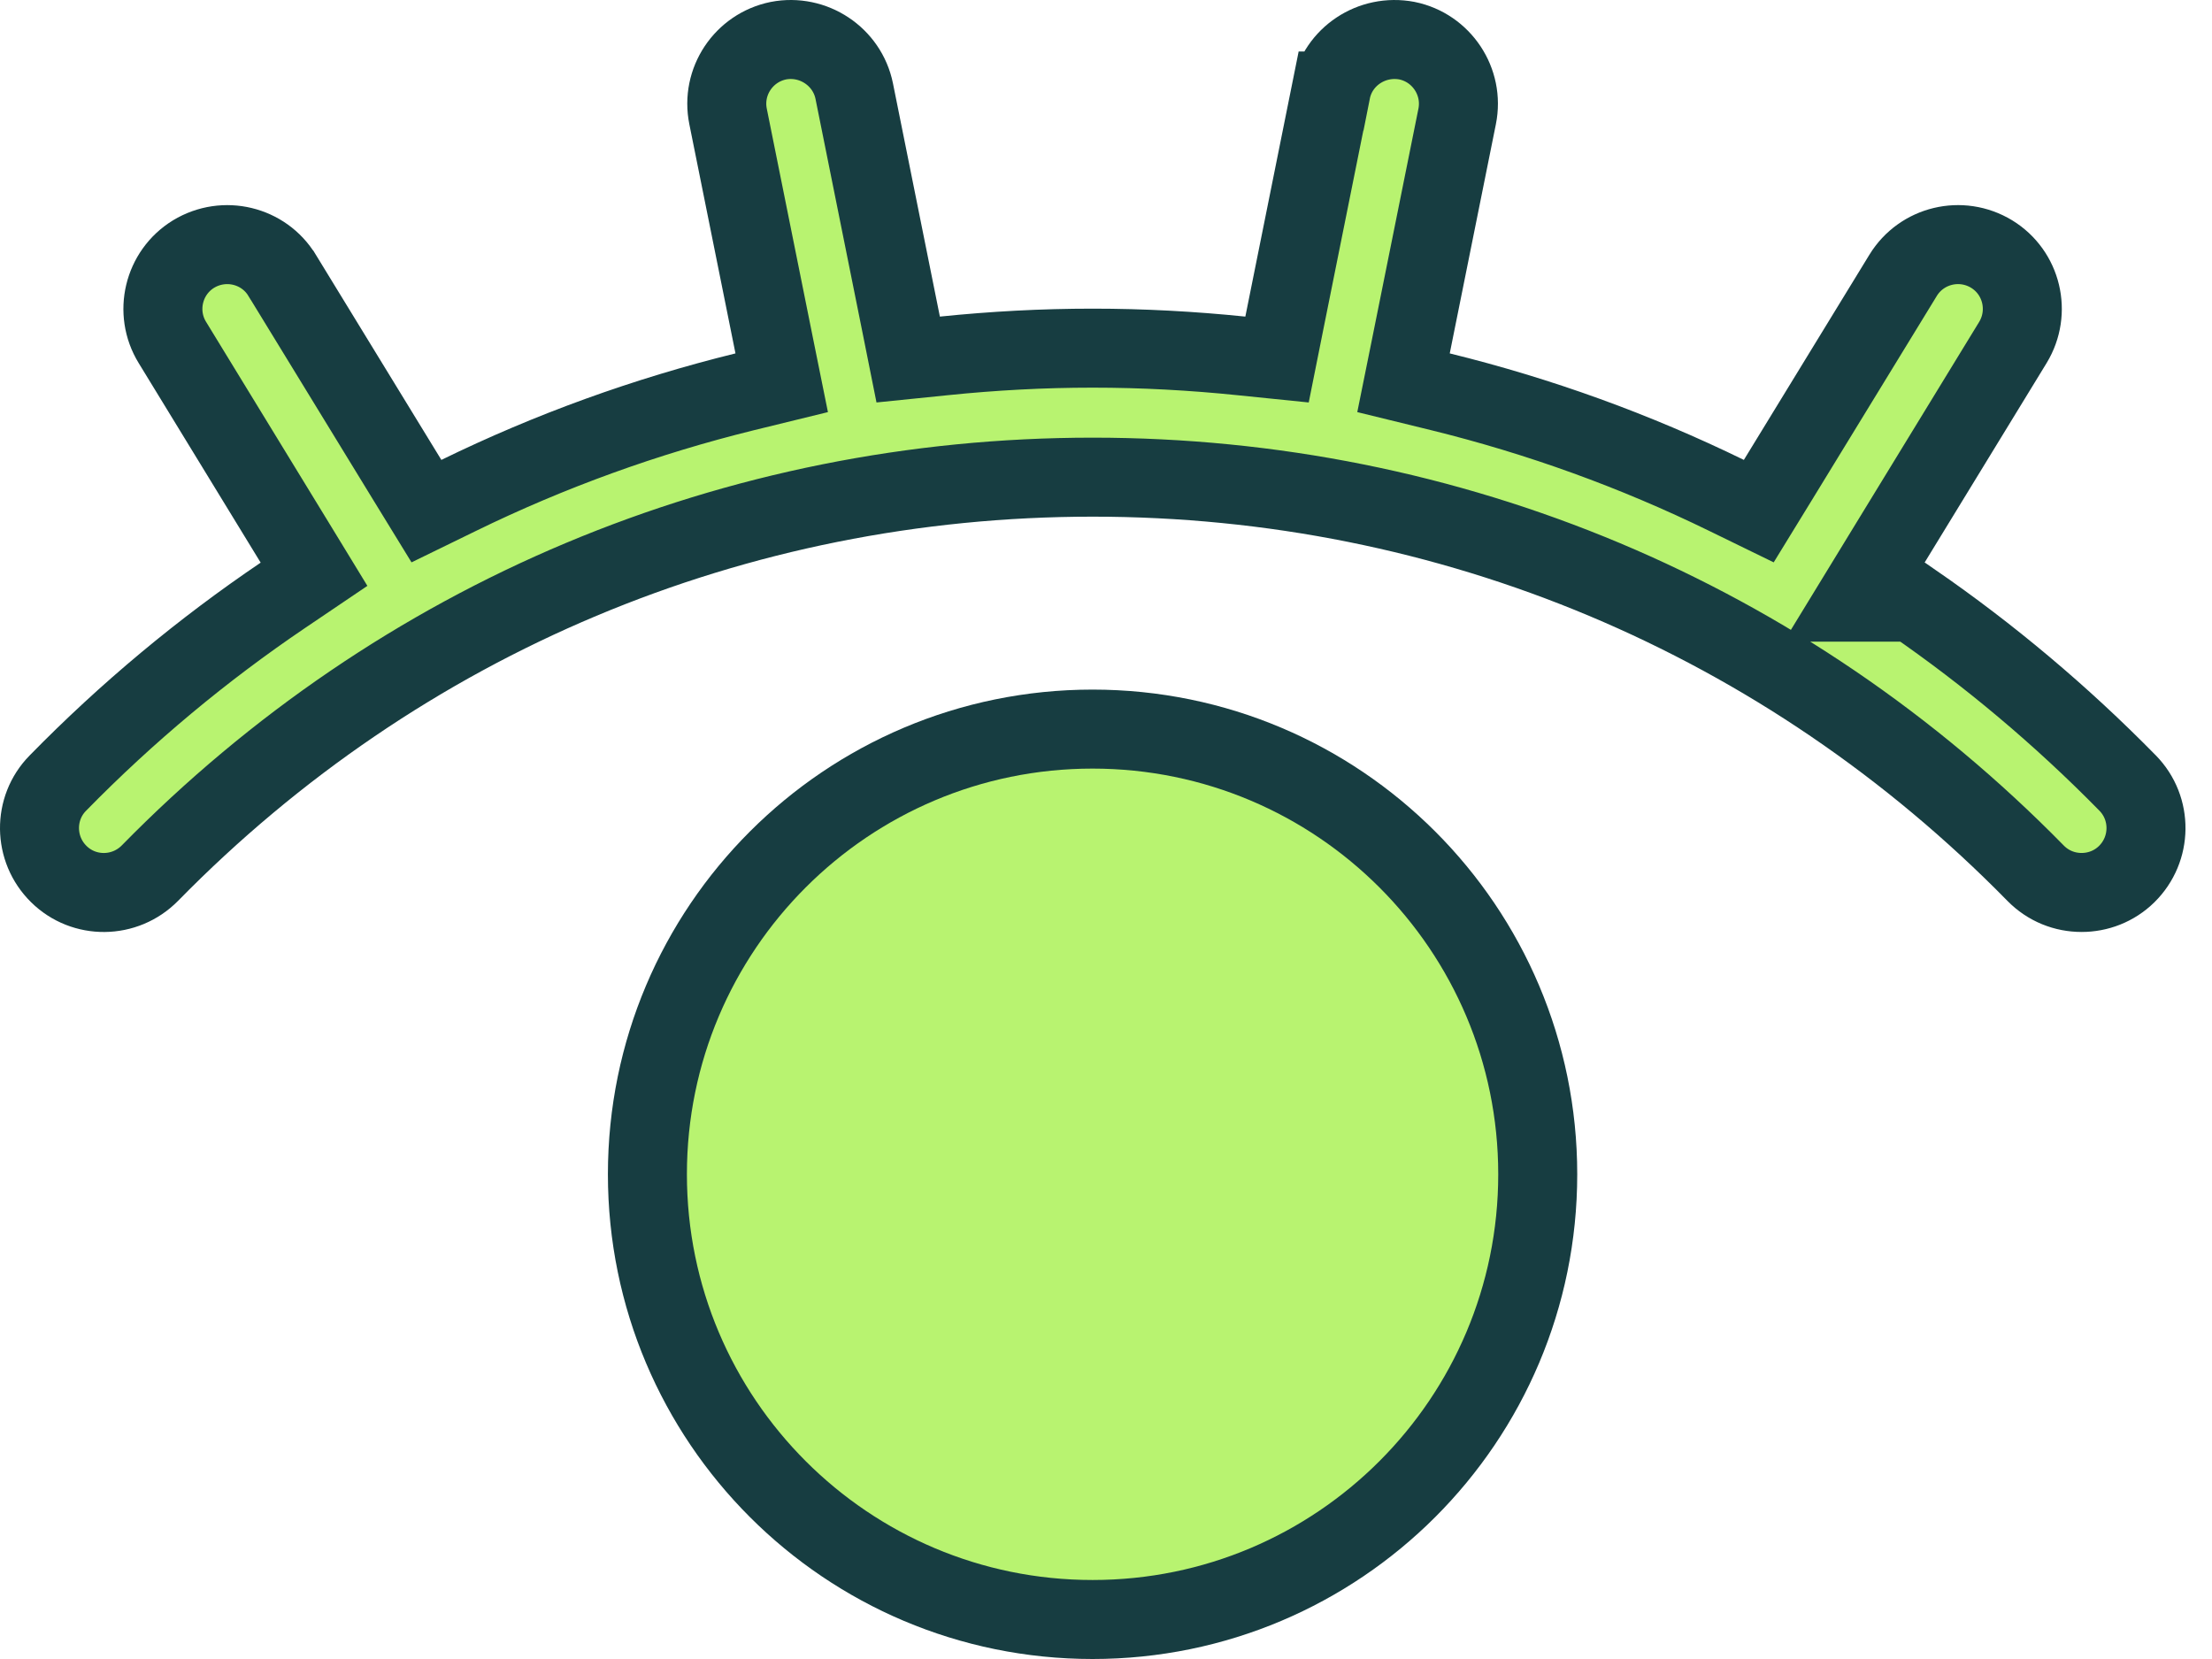
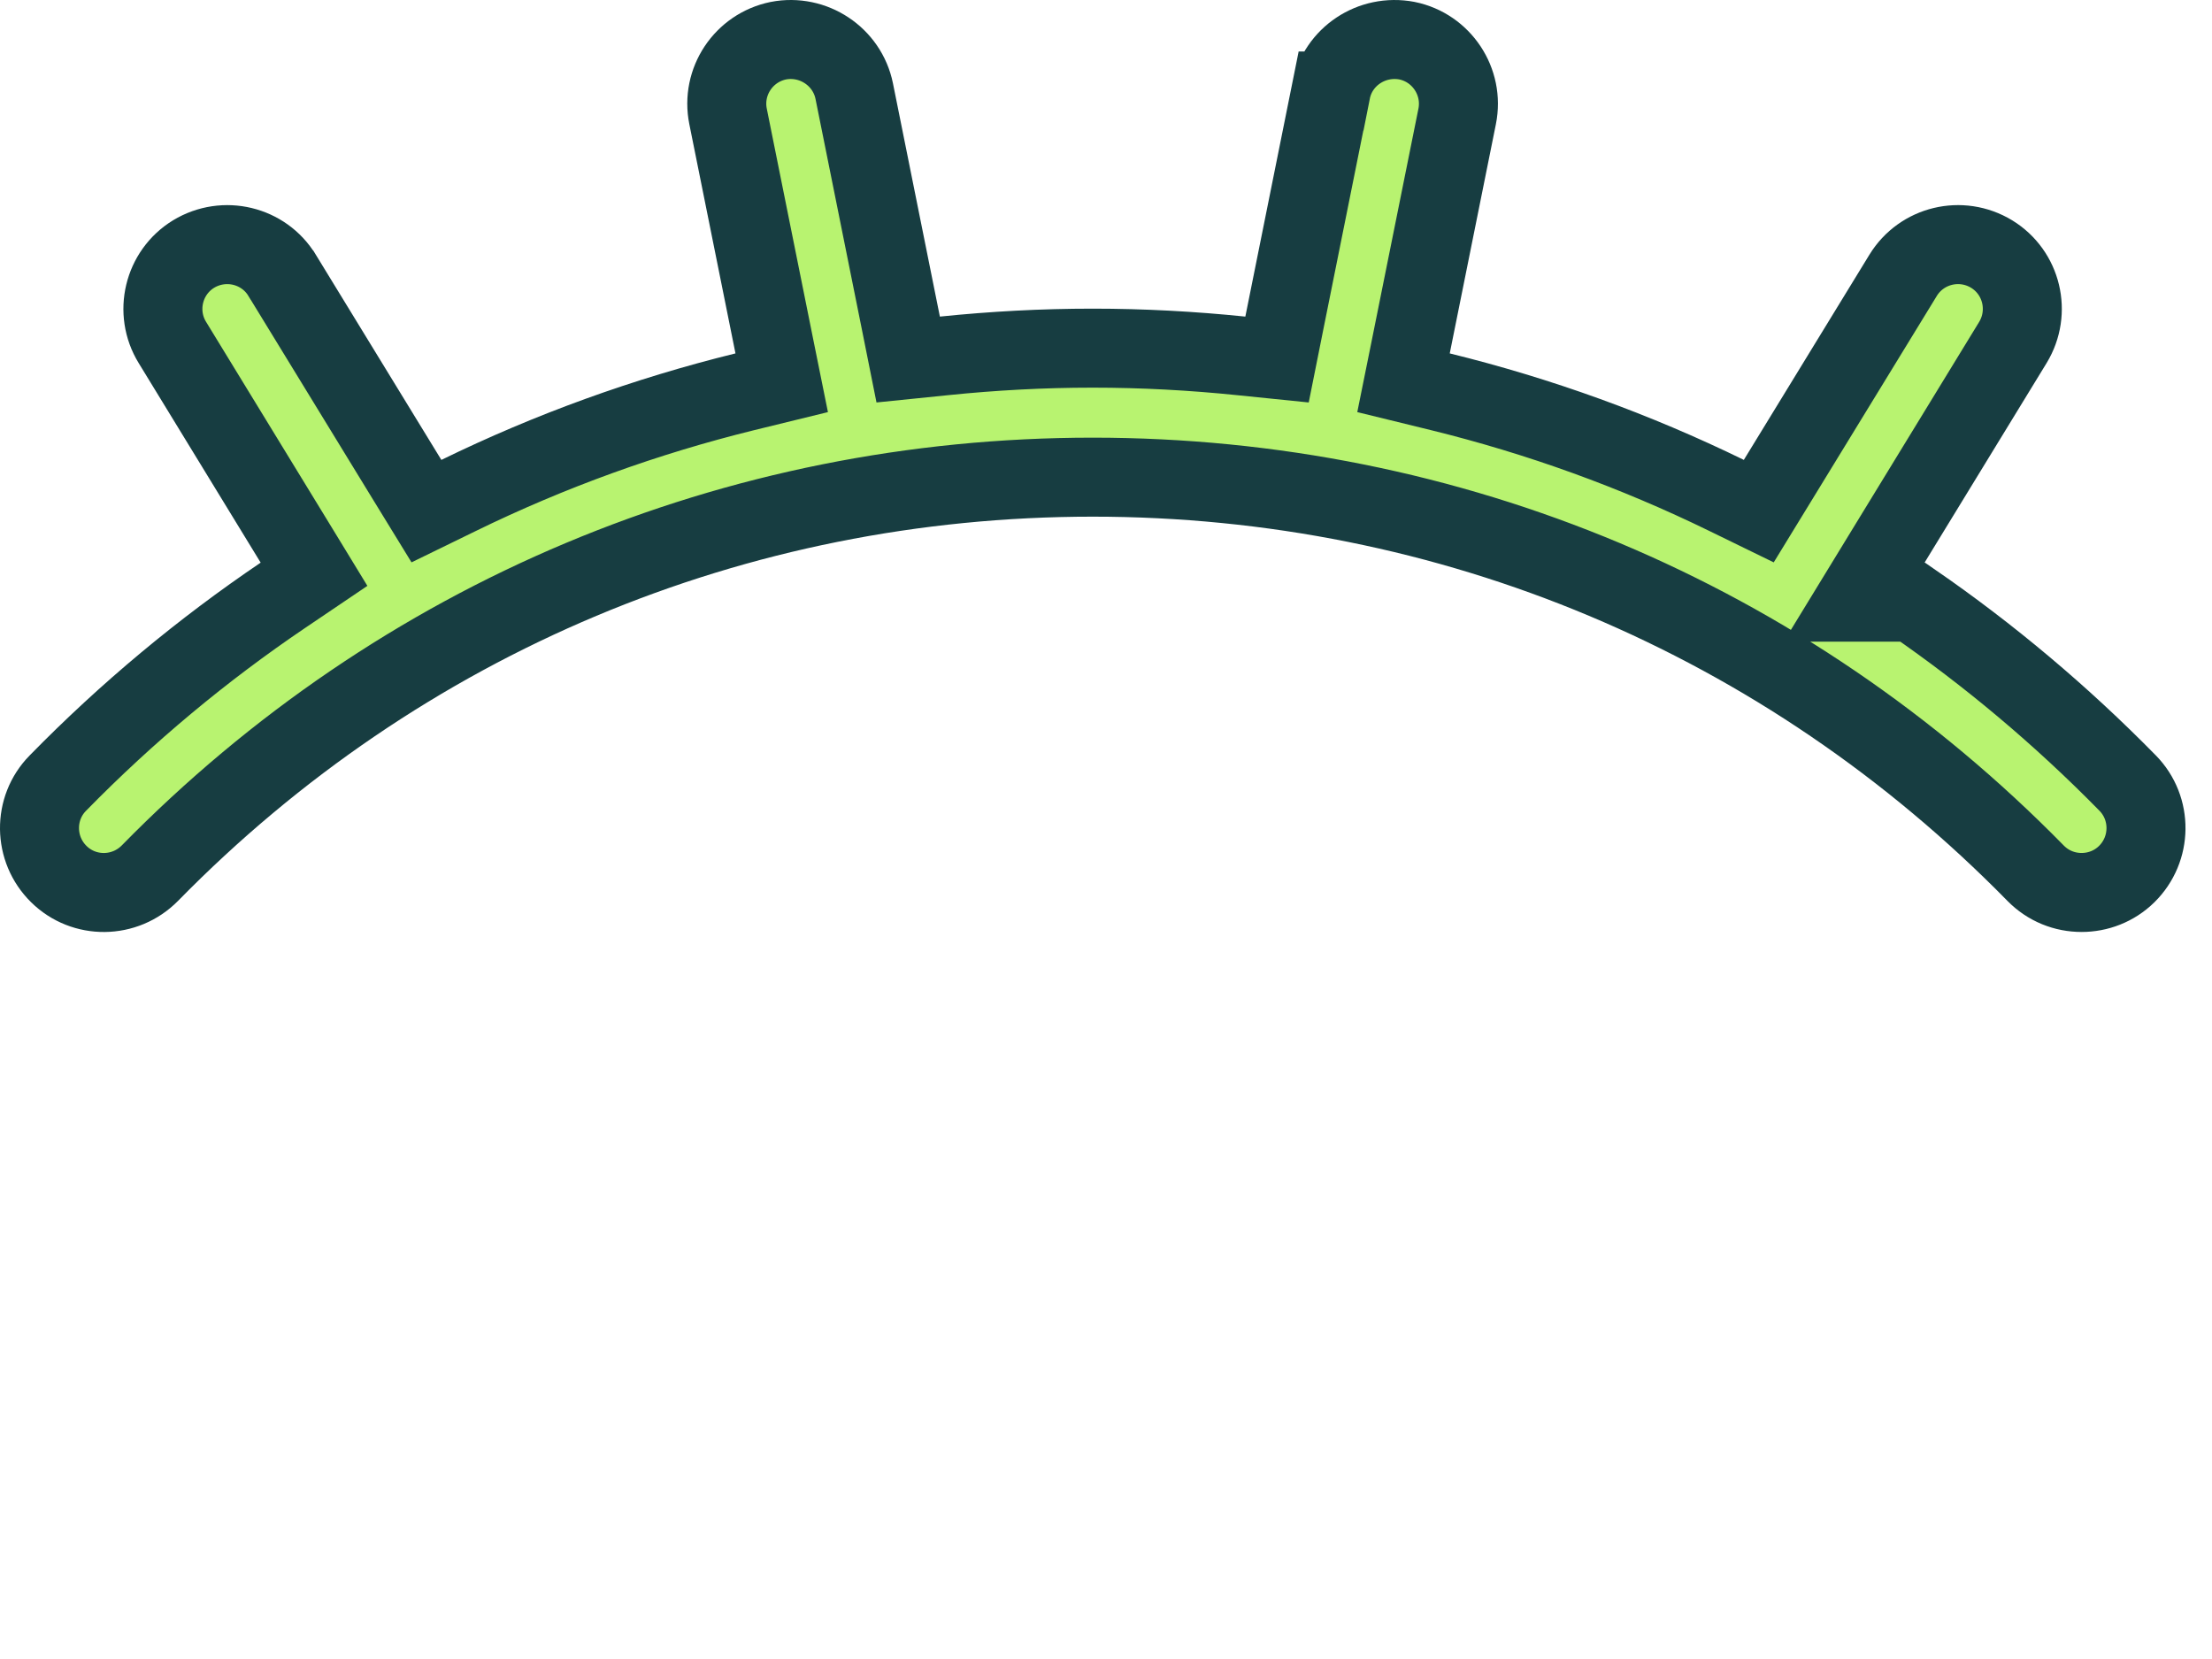
<svg xmlns="http://www.w3.org/2000/svg" width="28" height="21" viewBox="0 0 28 21" fill="none">
-   <path d="M23.935 6.861L23.47 7.622H24.211C25.177 8.288 26.089 9.053 26.932 9.912C27.247 10.233 27.241 10.749 26.92 11.065C26.762 11.22 26.556 11.297 26.349 11.297C26.136 11.297 25.927 11.216 25.767 11.053L25.767 11.053C22.598 7.821 18.358 6.04 13.832 6.04C9.307 6.04 5.066 7.821 1.898 11.052C1.58 11.375 1.064 11.379 0.745 11.065L0.745 11.065C0.423 10.749 0.418 10.232 0.732 9.913L0.733 9.912C1.61 9.016 2.566 8.222 3.58 7.536L3.975 7.269L3.726 6.861L2.182 4.335L2.182 4.335C1.947 3.952 2.068 3.45 2.45 3.216C2.838 2.981 3.339 3.104 3.57 3.484L3.571 3.485L5.16 6.082L5.398 6.47L5.806 6.271C6.963 5.706 8.174 5.268 9.429 4.959L9.895 4.845L9.8 4.375L9.216 1.474L9.216 1.474C9.127 1.034 9.412 0.605 9.853 0.515C10.293 0.43 10.724 0.715 10.813 1.153C10.813 1.153 10.813 1.153 10.813 1.153L11.407 4.106L11.496 4.551L11.948 4.505C12.57 4.441 13.198 4.407 13.831 4.407C14.463 4.407 15.091 4.441 15.713 4.505L16.165 4.551L16.254 4.106L16.848 1.152L16.849 1.152C16.935 0.717 17.363 0.43 17.81 0.515C18.247 0.604 18.534 1.034 18.445 1.474L18.445 1.474L17.861 4.375L17.766 4.845L18.232 4.959C19.488 5.268 20.698 5.706 21.855 6.271L22.263 6.47L22.501 6.082L24.09 3.485L24.09 3.485C24.324 3.103 24.824 2.981 25.211 3.216C25.593 3.45 25.714 3.95 25.479 4.336L23.935 6.861Z" fill="#B8F370" stroke="#173D41" />
-   <path d="M19.465 14.864C19.465 17.977 16.942 20.5 13.83 20.5C10.718 20.5 8.195 17.977 8.195 14.864C8.195 11.752 10.718 9.229 13.83 9.229C16.942 9.229 19.465 11.752 19.465 14.864Z" fill="#B8F370" stroke="#173D41" />
+   <path d="M23.935 6.861L23.47 7.622H24.211C25.177 8.288 26.089 9.053 26.932 9.912C27.247 10.233 27.241 10.749 26.92 11.065C26.762 11.22 26.556 11.297 26.349 11.297C26.136 11.297 25.927 11.216 25.767 11.053L25.767 11.053C22.598 7.821 18.358 6.04 13.832 6.04C9.307 6.04 5.066 7.821 1.898 11.052C1.58 11.375 1.064 11.379 0.745 11.065L0.745 11.065C0.423 10.749 0.418 10.232 0.732 9.913L0.733 9.912C1.61 9.016 2.566 8.222 3.58 7.536L3.975 7.269L3.726 6.861L2.182 4.335L2.182 4.335C1.947 3.952 2.068 3.45 2.45 3.216C2.838 2.981 3.339 3.104 3.57 3.484L3.571 3.485L5.16 6.082L5.398 6.47L5.806 6.271C6.963 5.706 8.174 5.268 9.429 4.959L9.895 4.845L9.8 4.375L9.216 1.474L9.216 1.474C9.127 1.034 9.412 0.605 9.853 0.515C10.293 0.43 10.724 0.715 10.813 1.153C10.813 1.153 10.813 1.153 10.813 1.153L11.407 4.106L11.496 4.551L11.948 4.505C12.57 4.441 13.198 4.407 13.831 4.407C14.463 4.407 15.091 4.441 15.713 4.505L16.165 4.551L16.254 4.106L16.848 1.152L16.849 1.152C16.935 0.717 17.363 0.43 17.81 0.515C18.247 0.604 18.534 1.034 18.445 1.474L18.445 1.474L17.861 4.375L17.766 4.845L18.232 4.959C19.488 5.268 20.698 5.706 21.855 6.271L22.263 6.47L24.09 3.485L24.09 3.485C24.324 3.103 24.824 2.981 25.211 3.216C25.593 3.45 25.714 3.95 25.479 4.336L23.935 6.861Z" fill="#B8F370" stroke="#173D41" />
</svg>